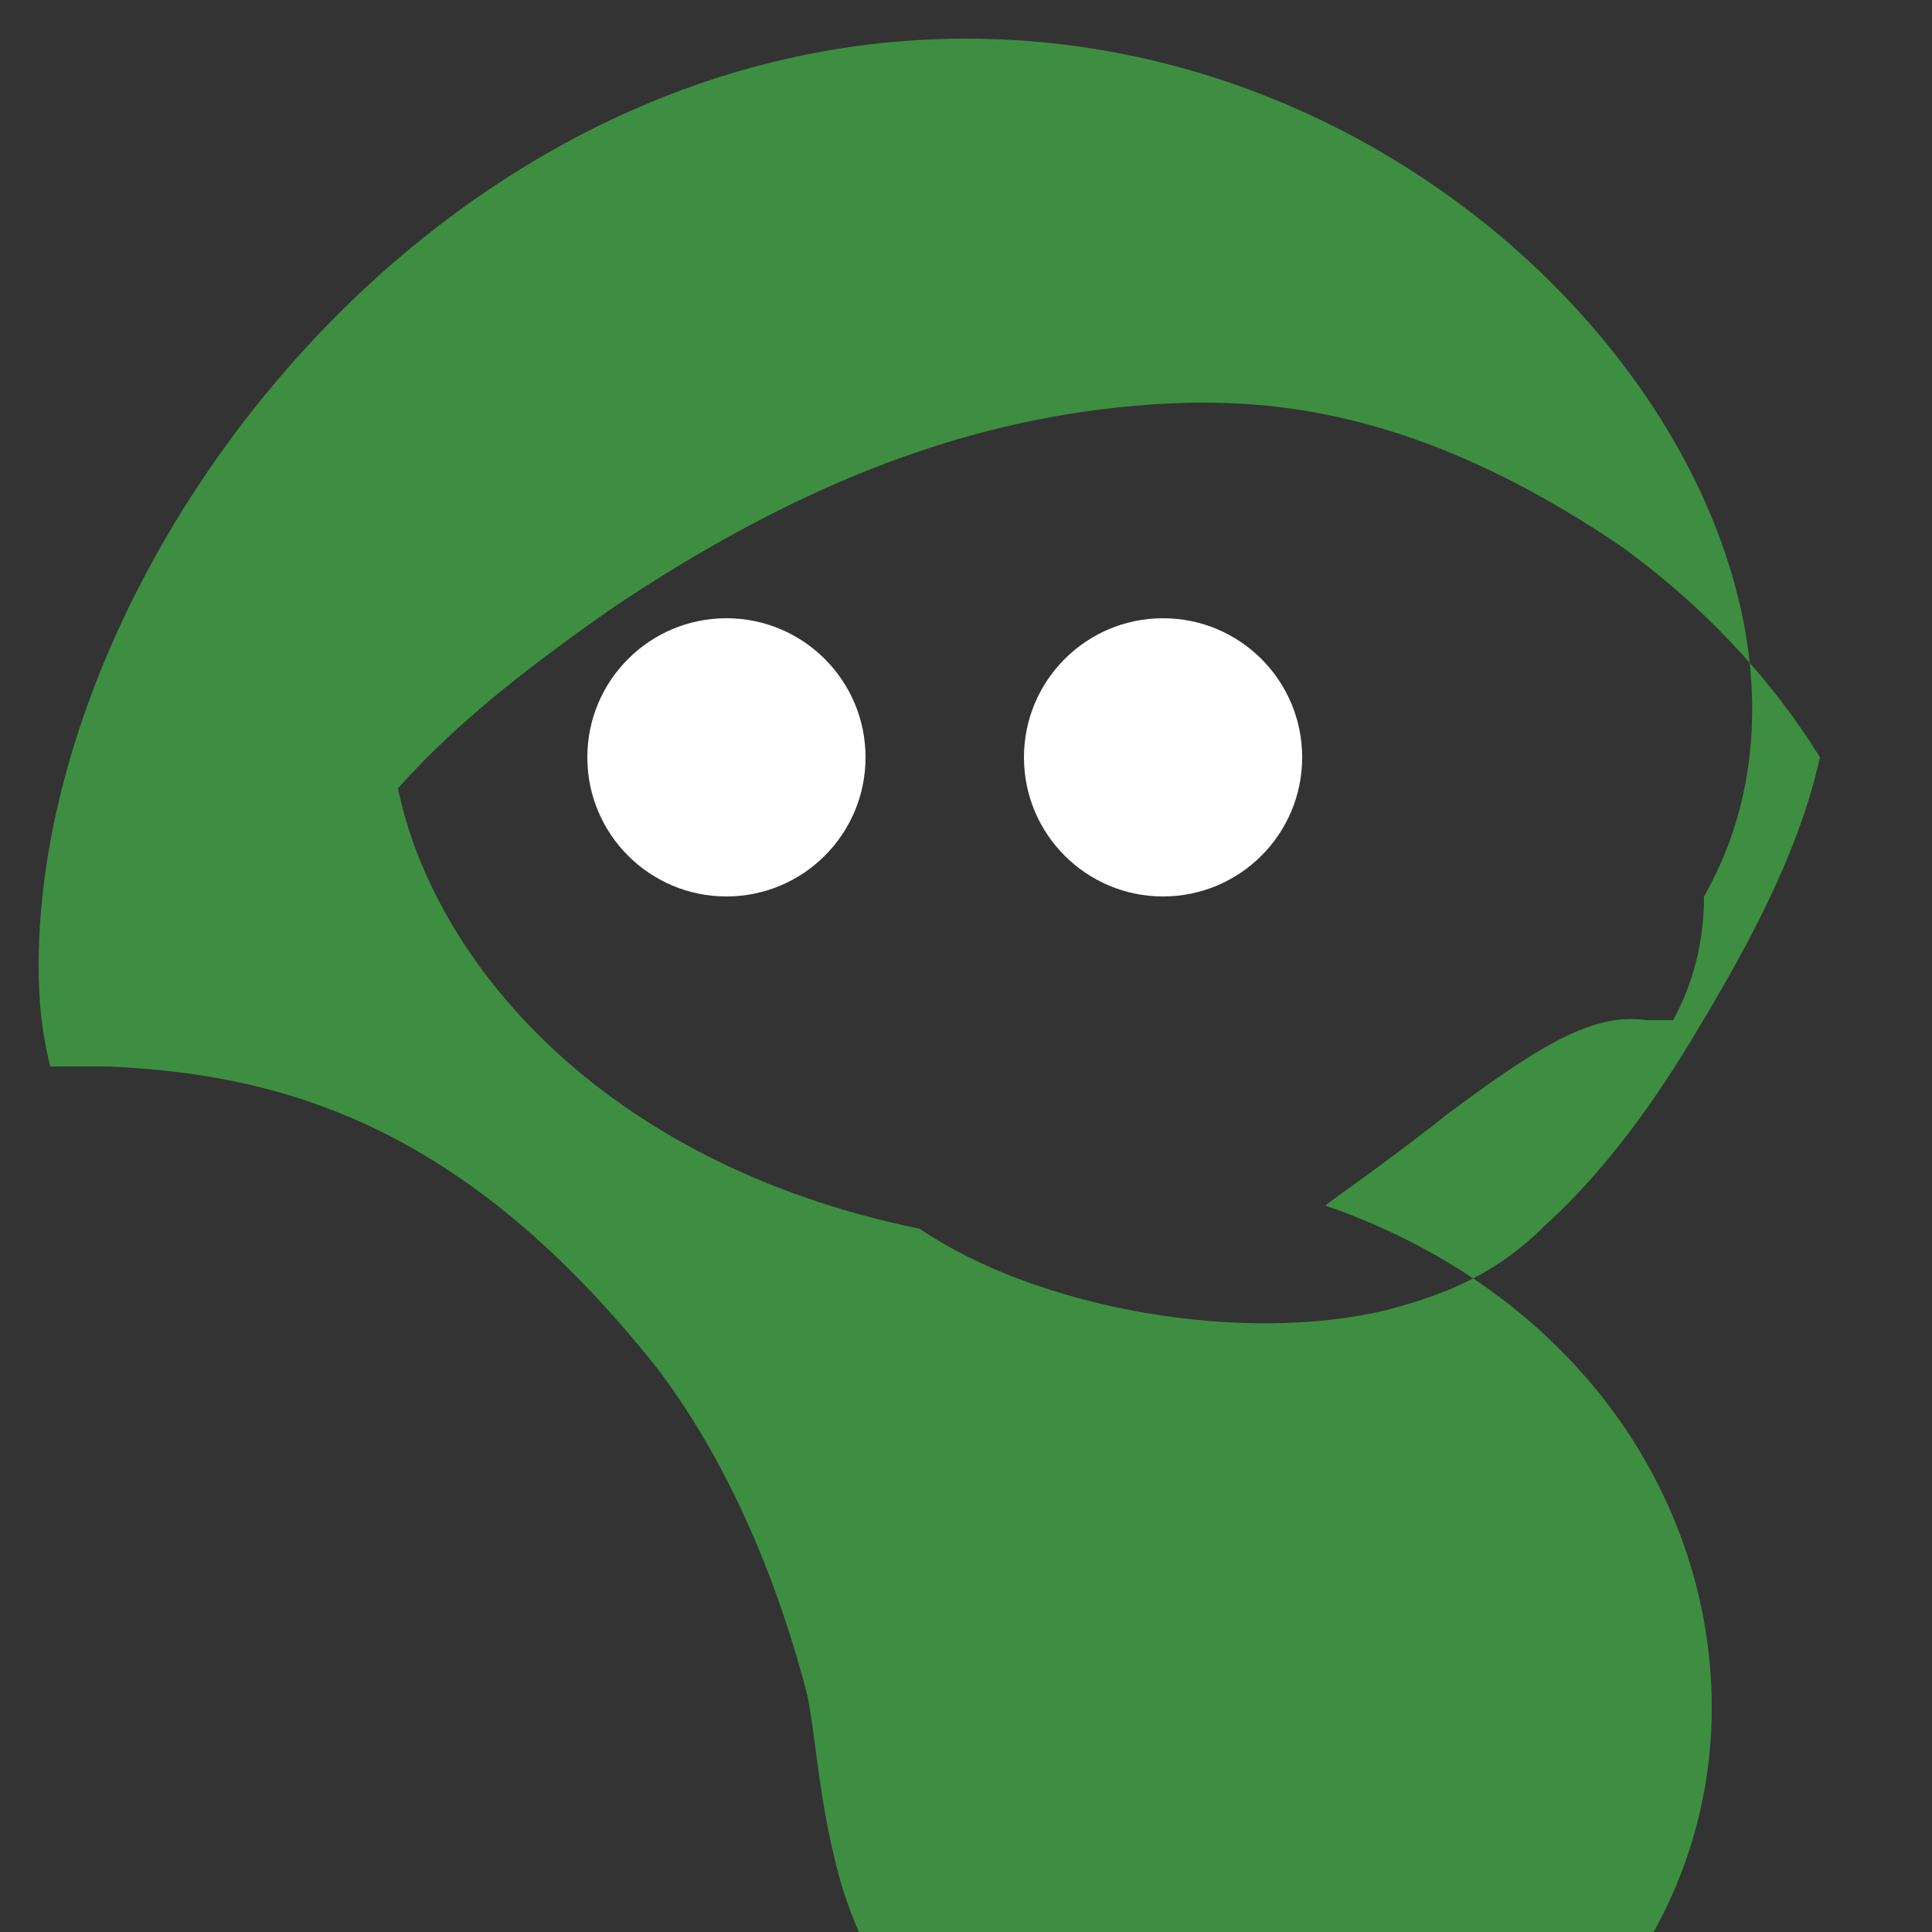
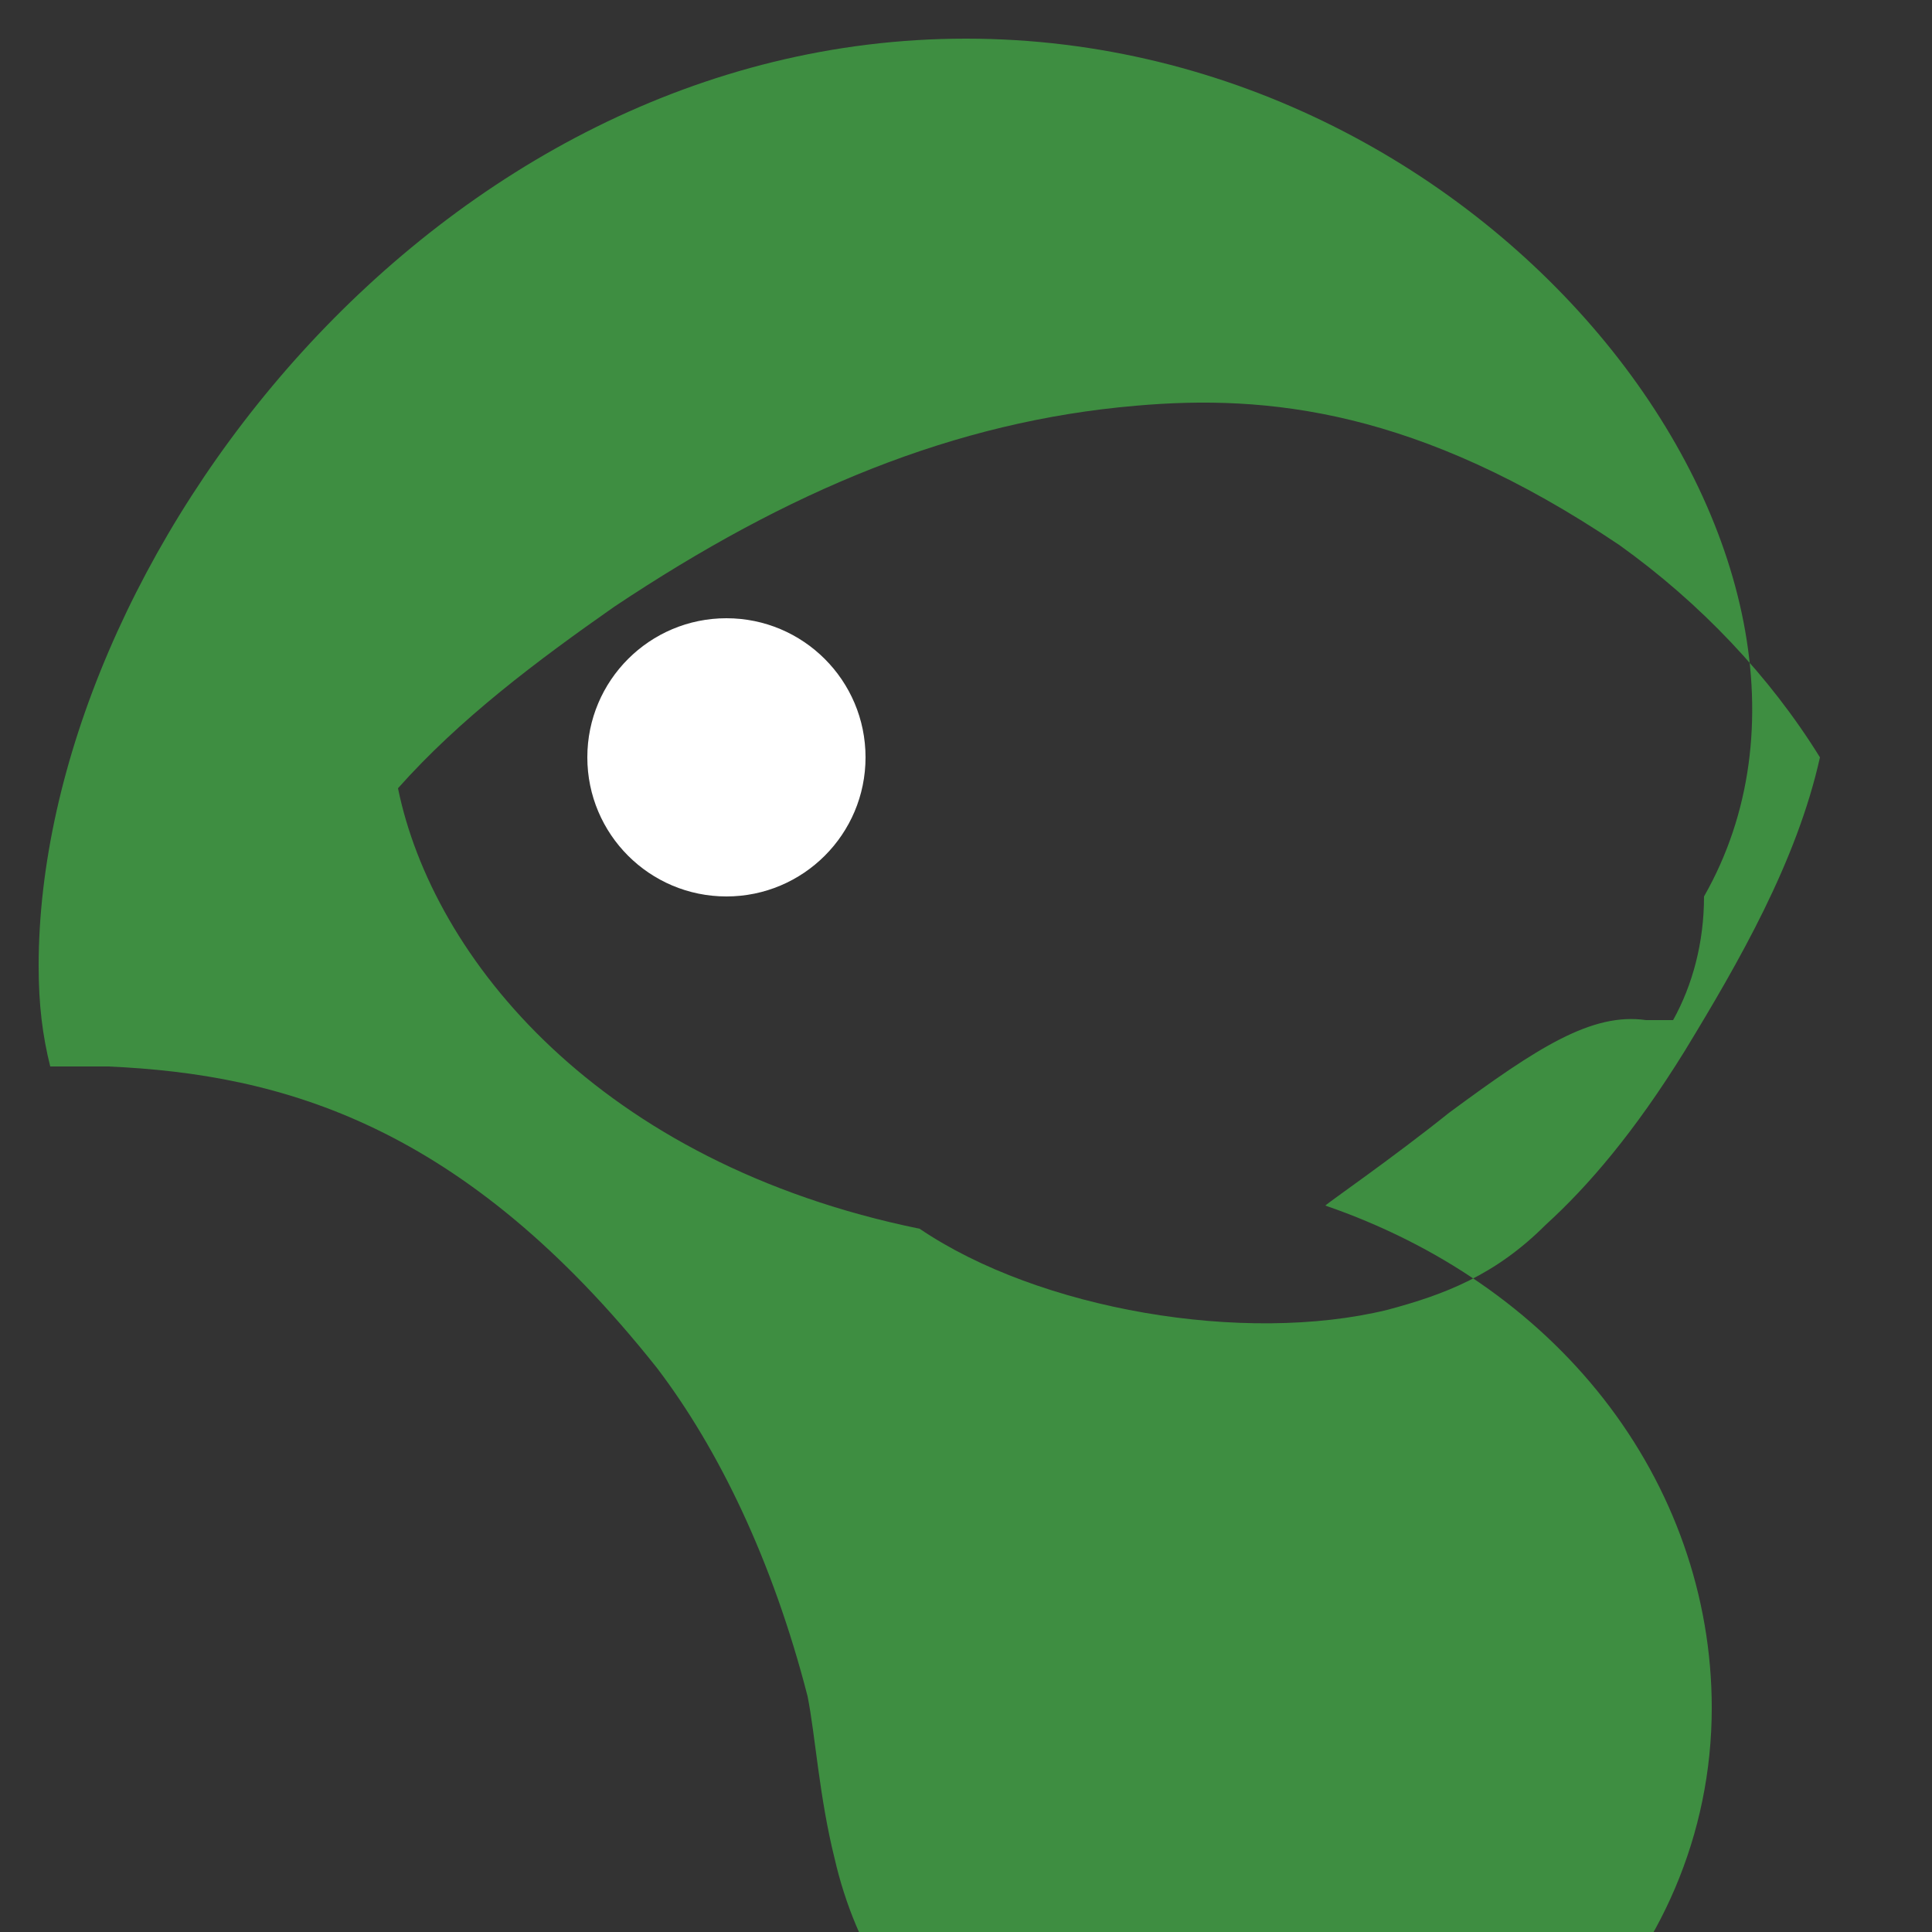
<svg xmlns="http://www.w3.org/2000/svg" width="200px" height="200px" version="1.1" viewBox="0 0 50 50" xml:space="preserve">
  <rect x="0" y="0" width="50" height="50" fill="#333333" stroke="none" />
  <g>
    <path d="M25,1C11.2,1,1,14.6,1,25c0,1,0.1,1.8,0.3,2.6c0.5,0,1,0,1.5,0c4.5,0.2,9.2,1.5,14.2,7.8  c1.6,2.1,3,5,3.9,8.5c0.2,1,0.3,2.6,0.7,4.2c1.1,4.8,5.3,8.1,10.7,8.1c6.6,0,12-5.4,12-12c0-2.9-1-5.7-2.8-8c-1.8-2.3-4.3-4-7.2-5  c0.1-0.1,1.7-1.2,3.2-2.4c2.3-1.7,3.7-2.6,5.1-2.4c0.3,0,0.5,0,0.7,0c0.5-0.9,0.8-2,0.8-3.2C49,14.6,38.8,1,25,1z M10.3,20.4  c1.6-1.8,3.6-3.3,5.6-4.7c4.5-3,8.8-4.8,13.5-5.2c3.4-0.3,7.3,0.1,12.5,3.6c2.1,1.5,3.9,3.4,5.2,5.5c-0.6,2.7-2.1,5.3-3.5,7.6  c-1.3,2.1-2.5,3.5-3.6,4.5c-1.3,1.3-2.6,1.8-4.1,2.2c-3.7,0.9-9,0-12.1-2.1C15.5,30.1,11.2,24.8,10.3,20.4z" fill="#3E8E41" />
    <circle cx="18.8" cy="19.6" r="3.6" fill="#FFF" />
-     <circle cx="30.1" cy="19.6" r="3.6" fill="#FFF" />
  </g>
</svg>